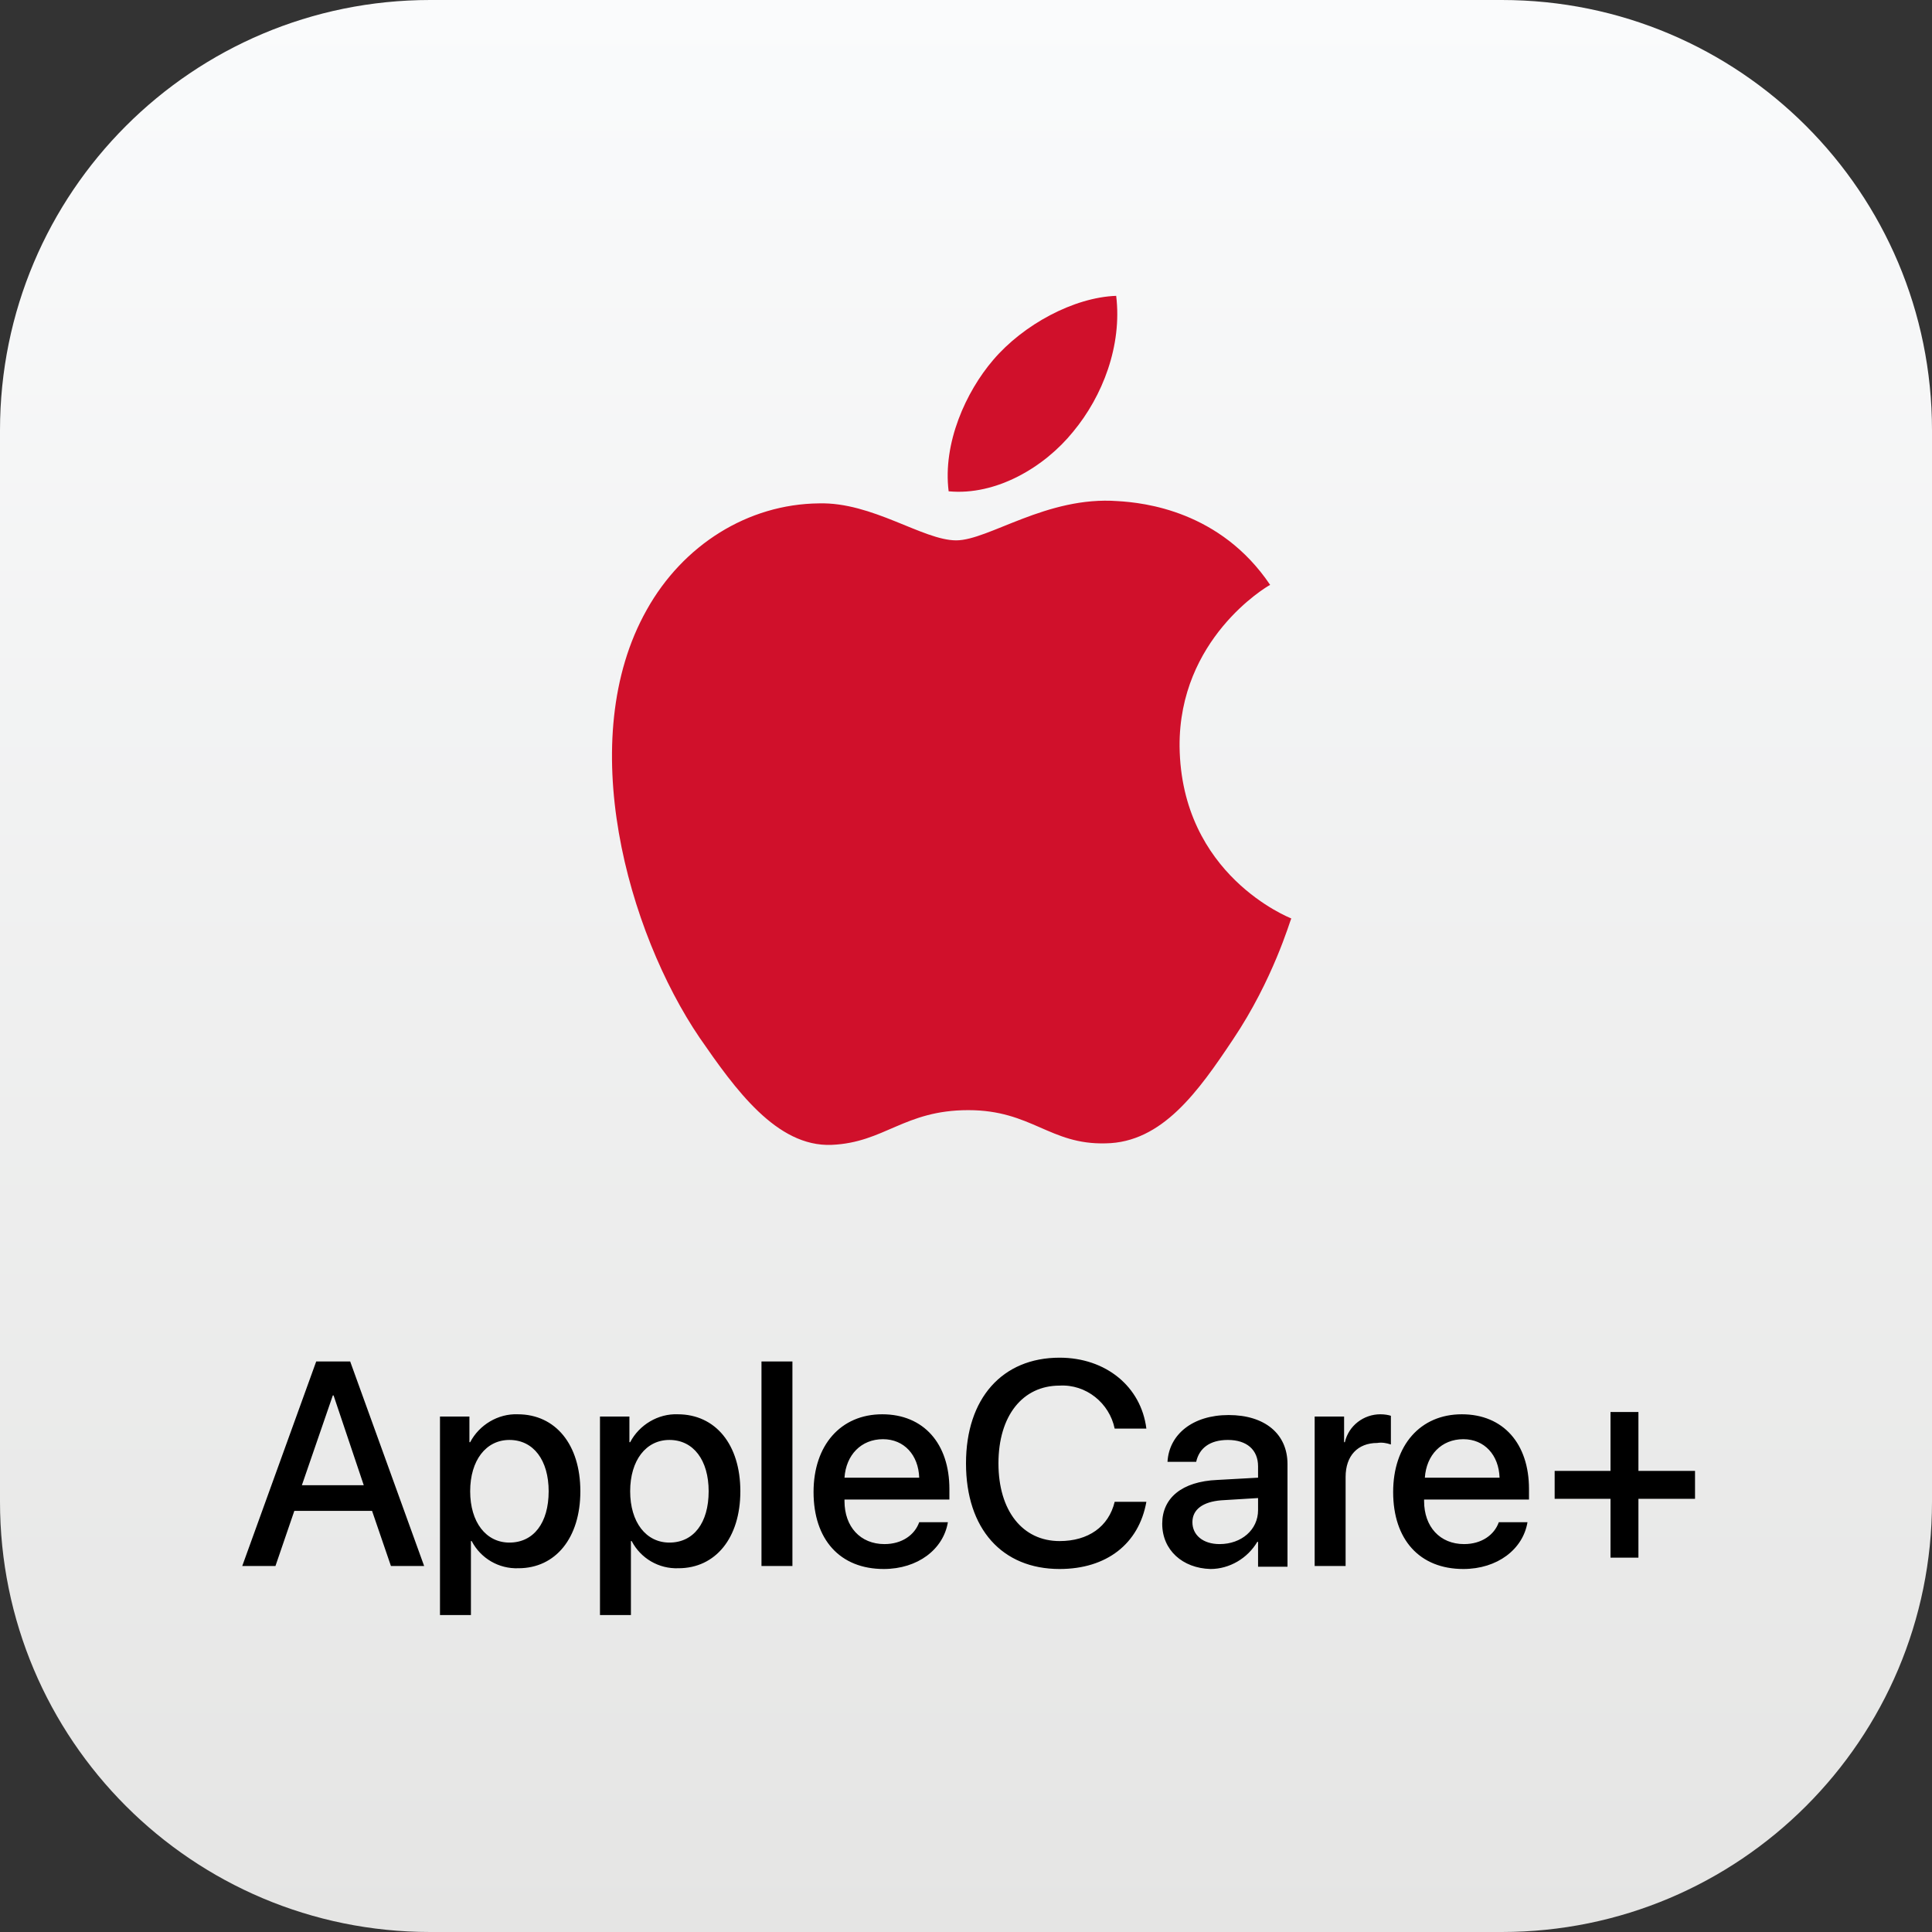
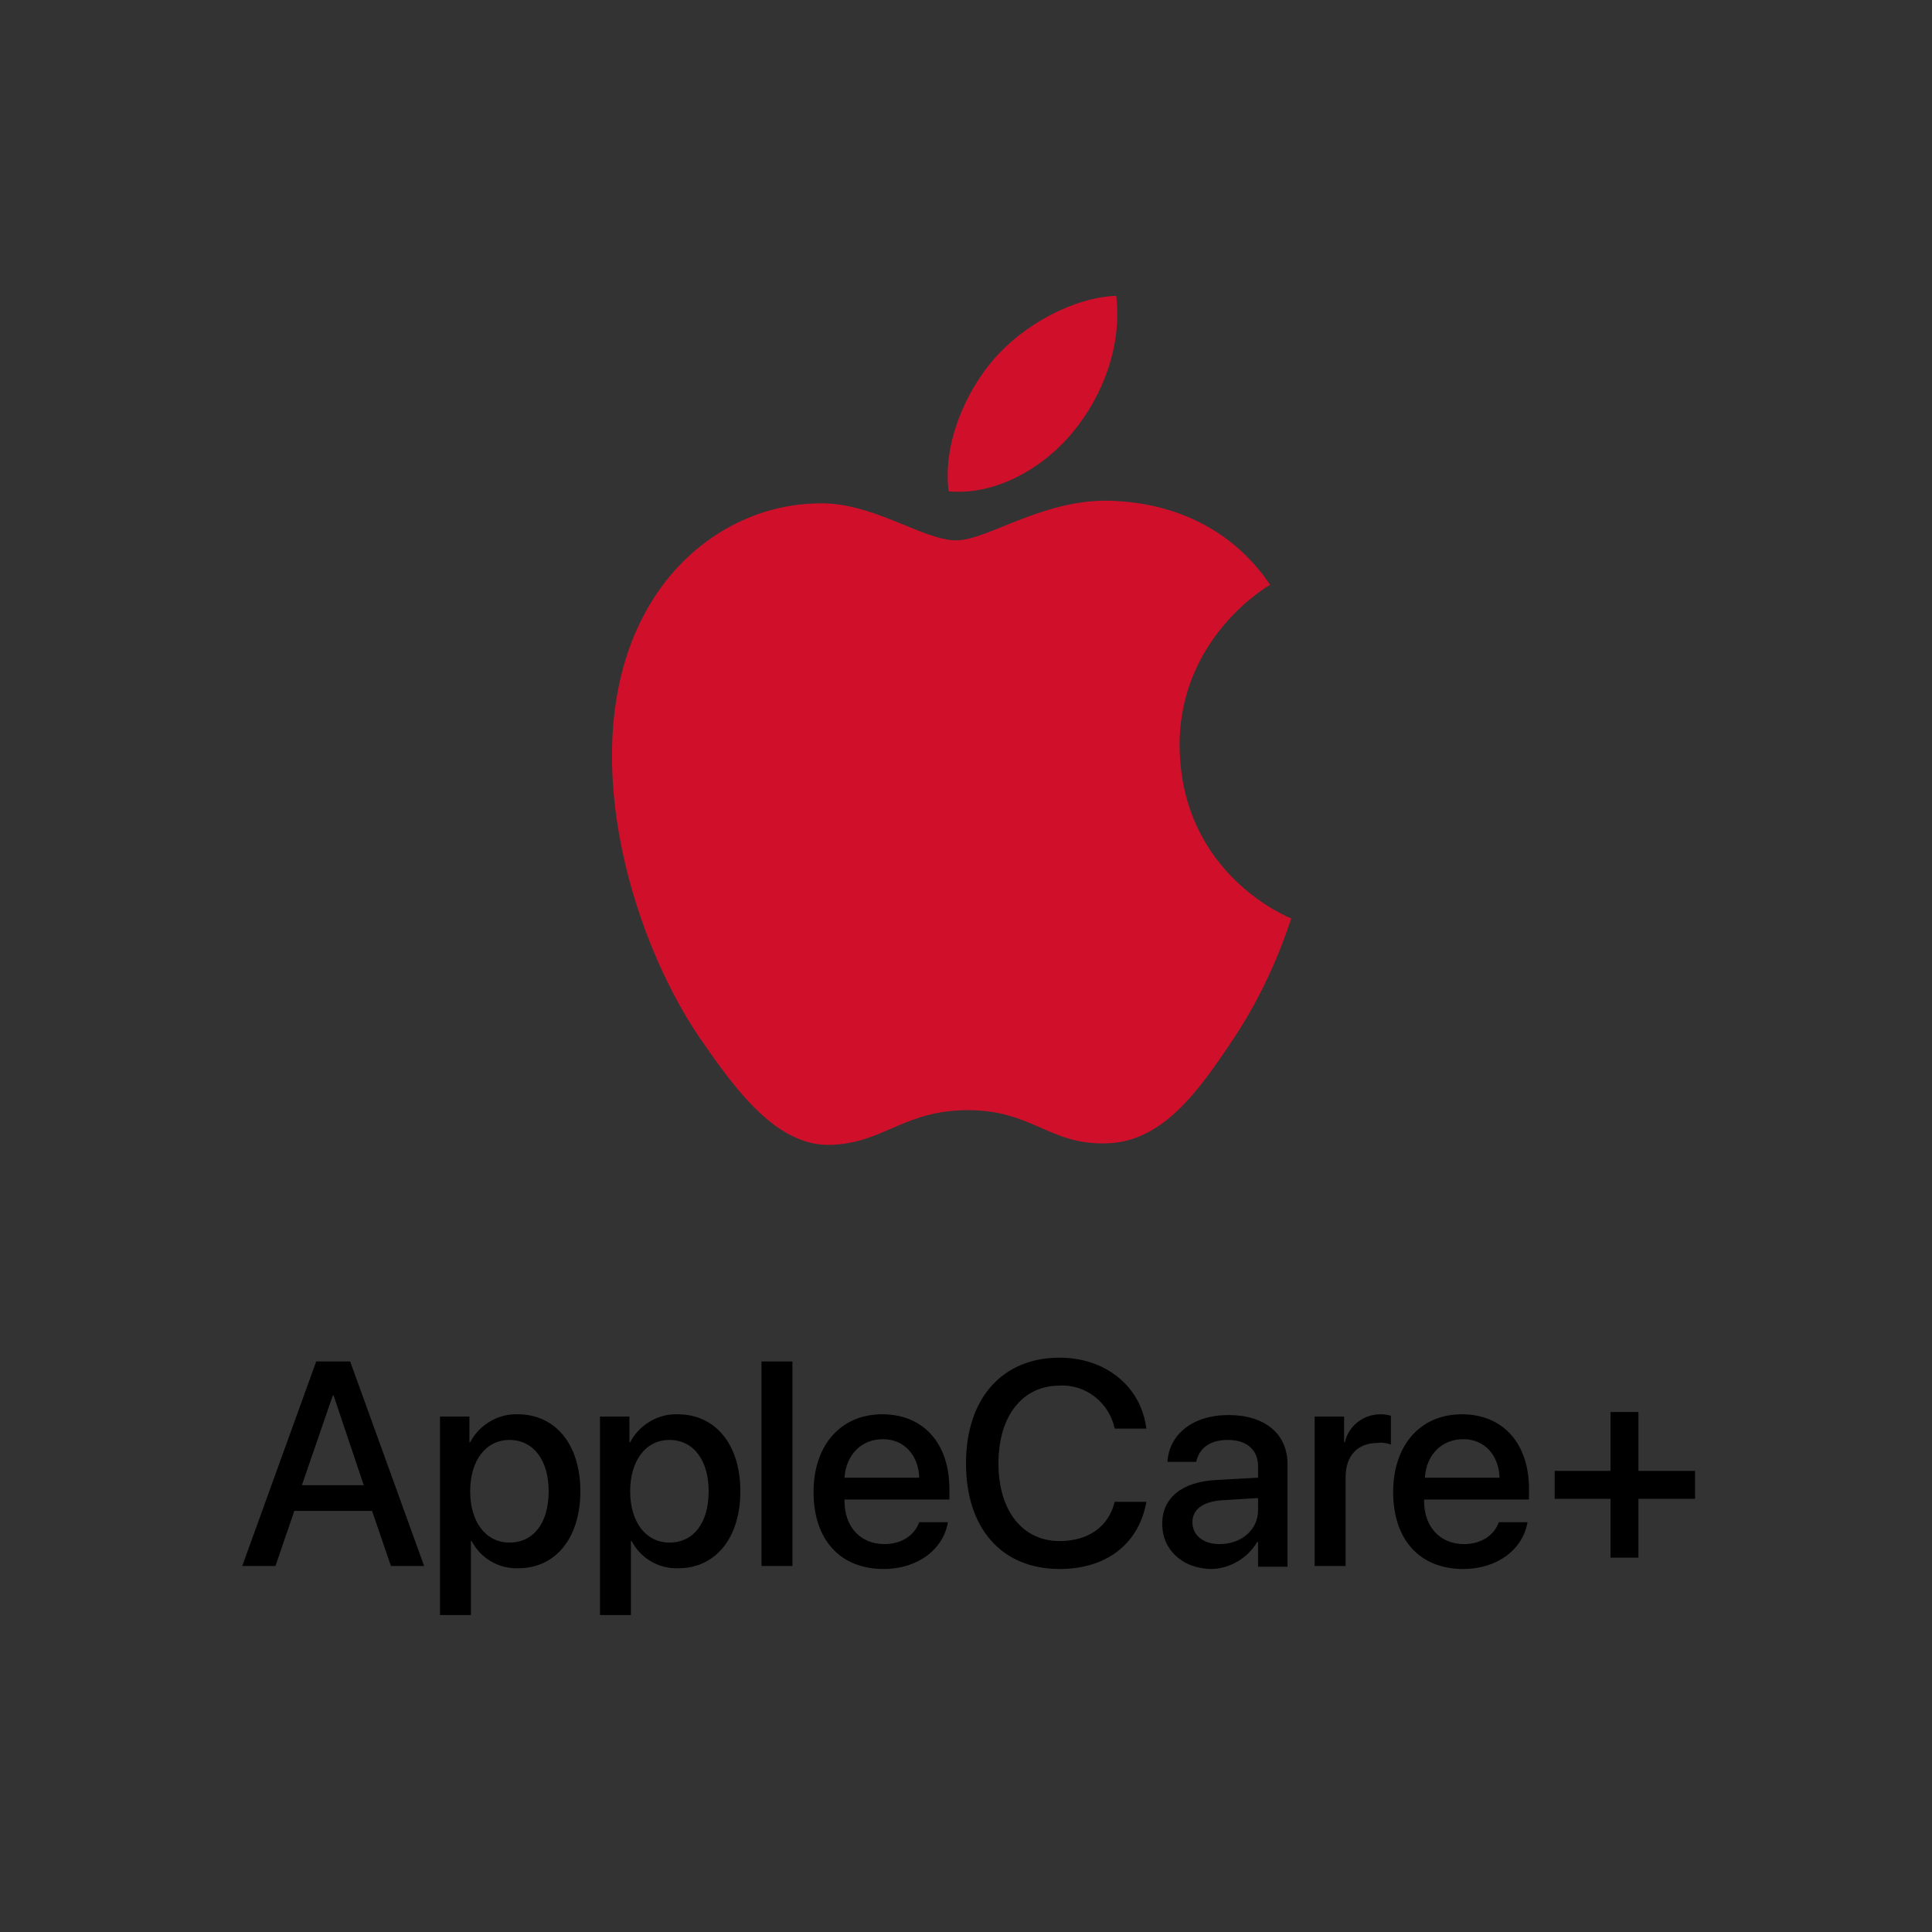
<svg xmlns="http://www.w3.org/2000/svg" viewBox="0 0 256 256" xml:space="preserve">
  <rect x="0" y="0" width="256" height="256" fill="#333333" stroke="none" />
  <linearGradient id="a" gradientUnits="userSpaceOnUse" x1="128" y1="256" x2="128" y2="0">
    <stop offset="0" stop-color="#e5e5e4" />
    <stop offset="1" stop-color="#fafbfc" />
  </linearGradient>
-   <path d="M57 0h142c31.5 0 57 25.5 57 57v142c0 31.5-25.5 57-57 57H57c-31.5 0-57-25.5-57-57V57C0 25.5 25.5 0 57 0z" fill-rule="evenodd" clip-rule="evenodd" fill="url(#a)" />
  <path d="M126.7 71.6c-4.4 0-11.1-5.1-18.2-4.9-9.4.1-18 5.5-22.8 14.1-9.7 17.2-2.5 42.7 7 56.7 4.7 6.8 10.2 14.5 17.5 14.2 7-.3 9.6-4.6 18.1-4.6 8.4 0 10.8 4.6 18.2 4.4 7.5-.1 12.3-6.9 16.9-13.8 5.3-7.9 7.5-15.6 7.7-16-.2-.1-14.6-5.7-14.8-22.8-.1-14.2 11.4-21.1 12-21.4-6.6-9.8-16.7-10.9-20.2-11.1-9.4-.7-17.1 5.2-21.4 5.2zm15.5-14.4c3.9-4.7 6.5-11.4 5.7-18-5.6.2-12.3 3.8-16.3 8.5-3.6 4.2-6.7 11-5.9 17.4 6.3.6 12.7-3.2 16.5-7.9" fill="#d0102b" />
  <path d="M49.3 200.2H39l-2.5 7.3h-4.4l9.8-27.1h4.5l9.8 27.1h-4.4l-2.5-7.3zm-9.3-3.4h8.2l-4-11.9h-.1L40 196.8zm36.9.8c0 6.2-3.3 10.2-8.2 10.2-2.6.1-5-1.3-6.2-3.6h-.1v9.8h-4.1v-26.3h3.9v3.4h.1c1.2-2.3 3.7-3.8 6.3-3.7 5 0 8.3 4 8.3 10.2zm-4.2 0c0-4.1-2-6.8-5.2-6.8-3.1 0-5.2 2.7-5.2 6.8s2.1 6.8 5.2 6.8c3.2 0 5.2-2.6 5.2-6.8zm25.4 0c0 6.2-3.3 10.2-8.2 10.2-2.6.1-5-1.3-6.2-3.6h-.1v9.8h-4.1v-26.3h3.9v3.4h.1c1.2-2.3 3.7-3.8 6.3-3.7 5 0 8.3 4 8.3 10.2zm-4.2 0c0-4.1-2-6.8-5.2-6.8-3.1 0-5.2 2.7-5.2 6.8s2.1 6.8 5.2 6.8c3.2 0 5.2-2.6 5.2-6.8zm7-17.2h4.1v27.1h-4.1v-27.1zm24.7 21.3c-.6 3.6-4 6.2-8.5 6.2-5.8 0-9.3-3.9-9.3-10.2 0-6.2 3.6-10.3 9.1-10.3s8.9 3.9 8.9 9.9v1.4h-13.9v.2c0 3.4 2.1 5.7 5.3 5.7 2.3 0 4-1.2 4.6-2.9h3.8zm-13.7-5.9h9.9c-.1-3-2-5.1-4.8-5.1-2.9 0-4.9 2.1-5.1 5.1zm16.1-1.9c0-8.6 4.8-14 12.4-14 6.1 0 10.8 3.8 11.5 9.4h-4.2c-.7-3.4-3.8-5.9-7.3-5.7-4.9 0-8.1 4-8.1 10.3 0 6.3 3.2 10.3 8.1 10.3 3.8 0 6.5-1.9 7.3-5.2h4.2c-1 5.6-5.3 8.9-11.5 8.9-7.6 0-12.4-5.3-12.4-14zm26 8c0-3.4 2.6-5.6 7.3-5.8l5.4-.3v-1.5c0-2.2-1.5-3.5-4-3.5-2.4 0-3.8 1.1-4.2 2.9h-3.8c.2-3.6 3.3-6.2 8.1-6.2s7.8 2.5 7.8 6.5v13.6h-3.9v-3.3h-.1c-1.3 2.2-3.7 3.6-6.2 3.6-3.7-.1-6.4-2.5-6.4-6zm12.7-1.8v-1.6l-4.9.3c-2.4.2-3.8 1.2-3.8 2.9s1.4 2.9 3.6 2.9c2.9 0 5.1-1.9 5.1-4.5zm7.5-12.4h3.9v3.4h.1c.5-2.2 2.5-3.7 4.7-3.7.6 0 1.1.1 1.4.2v3.8c-.6-.2-1.2-.3-1.8-.2-2.6 0-4.2 1.7-4.2 4.5v11.8h-4.1v-19.8zm28.2 14c-.6 3.6-4 6.2-8.5 6.2-5.8 0-9.3-3.9-9.3-10.2 0-6.2 3.6-10.3 9.1-10.3s8.9 3.9 8.9 9.9v1.4h-13.9v.2c0 3.4 2.1 5.7 5.3 5.7 2.3 0 4-1.2 4.6-2.9h3.8zm-13.6-5.9h9.9c-.1-3-2-5.1-4.8-5.1-2.9 0-4.9 2.1-5.1 5.1zm28.3 10.6h-3.7v-7.8H206v-3.7h7.4v-7.8h3.7v7.8h7.5v3.7h-7.5v7.8z" />
</svg>